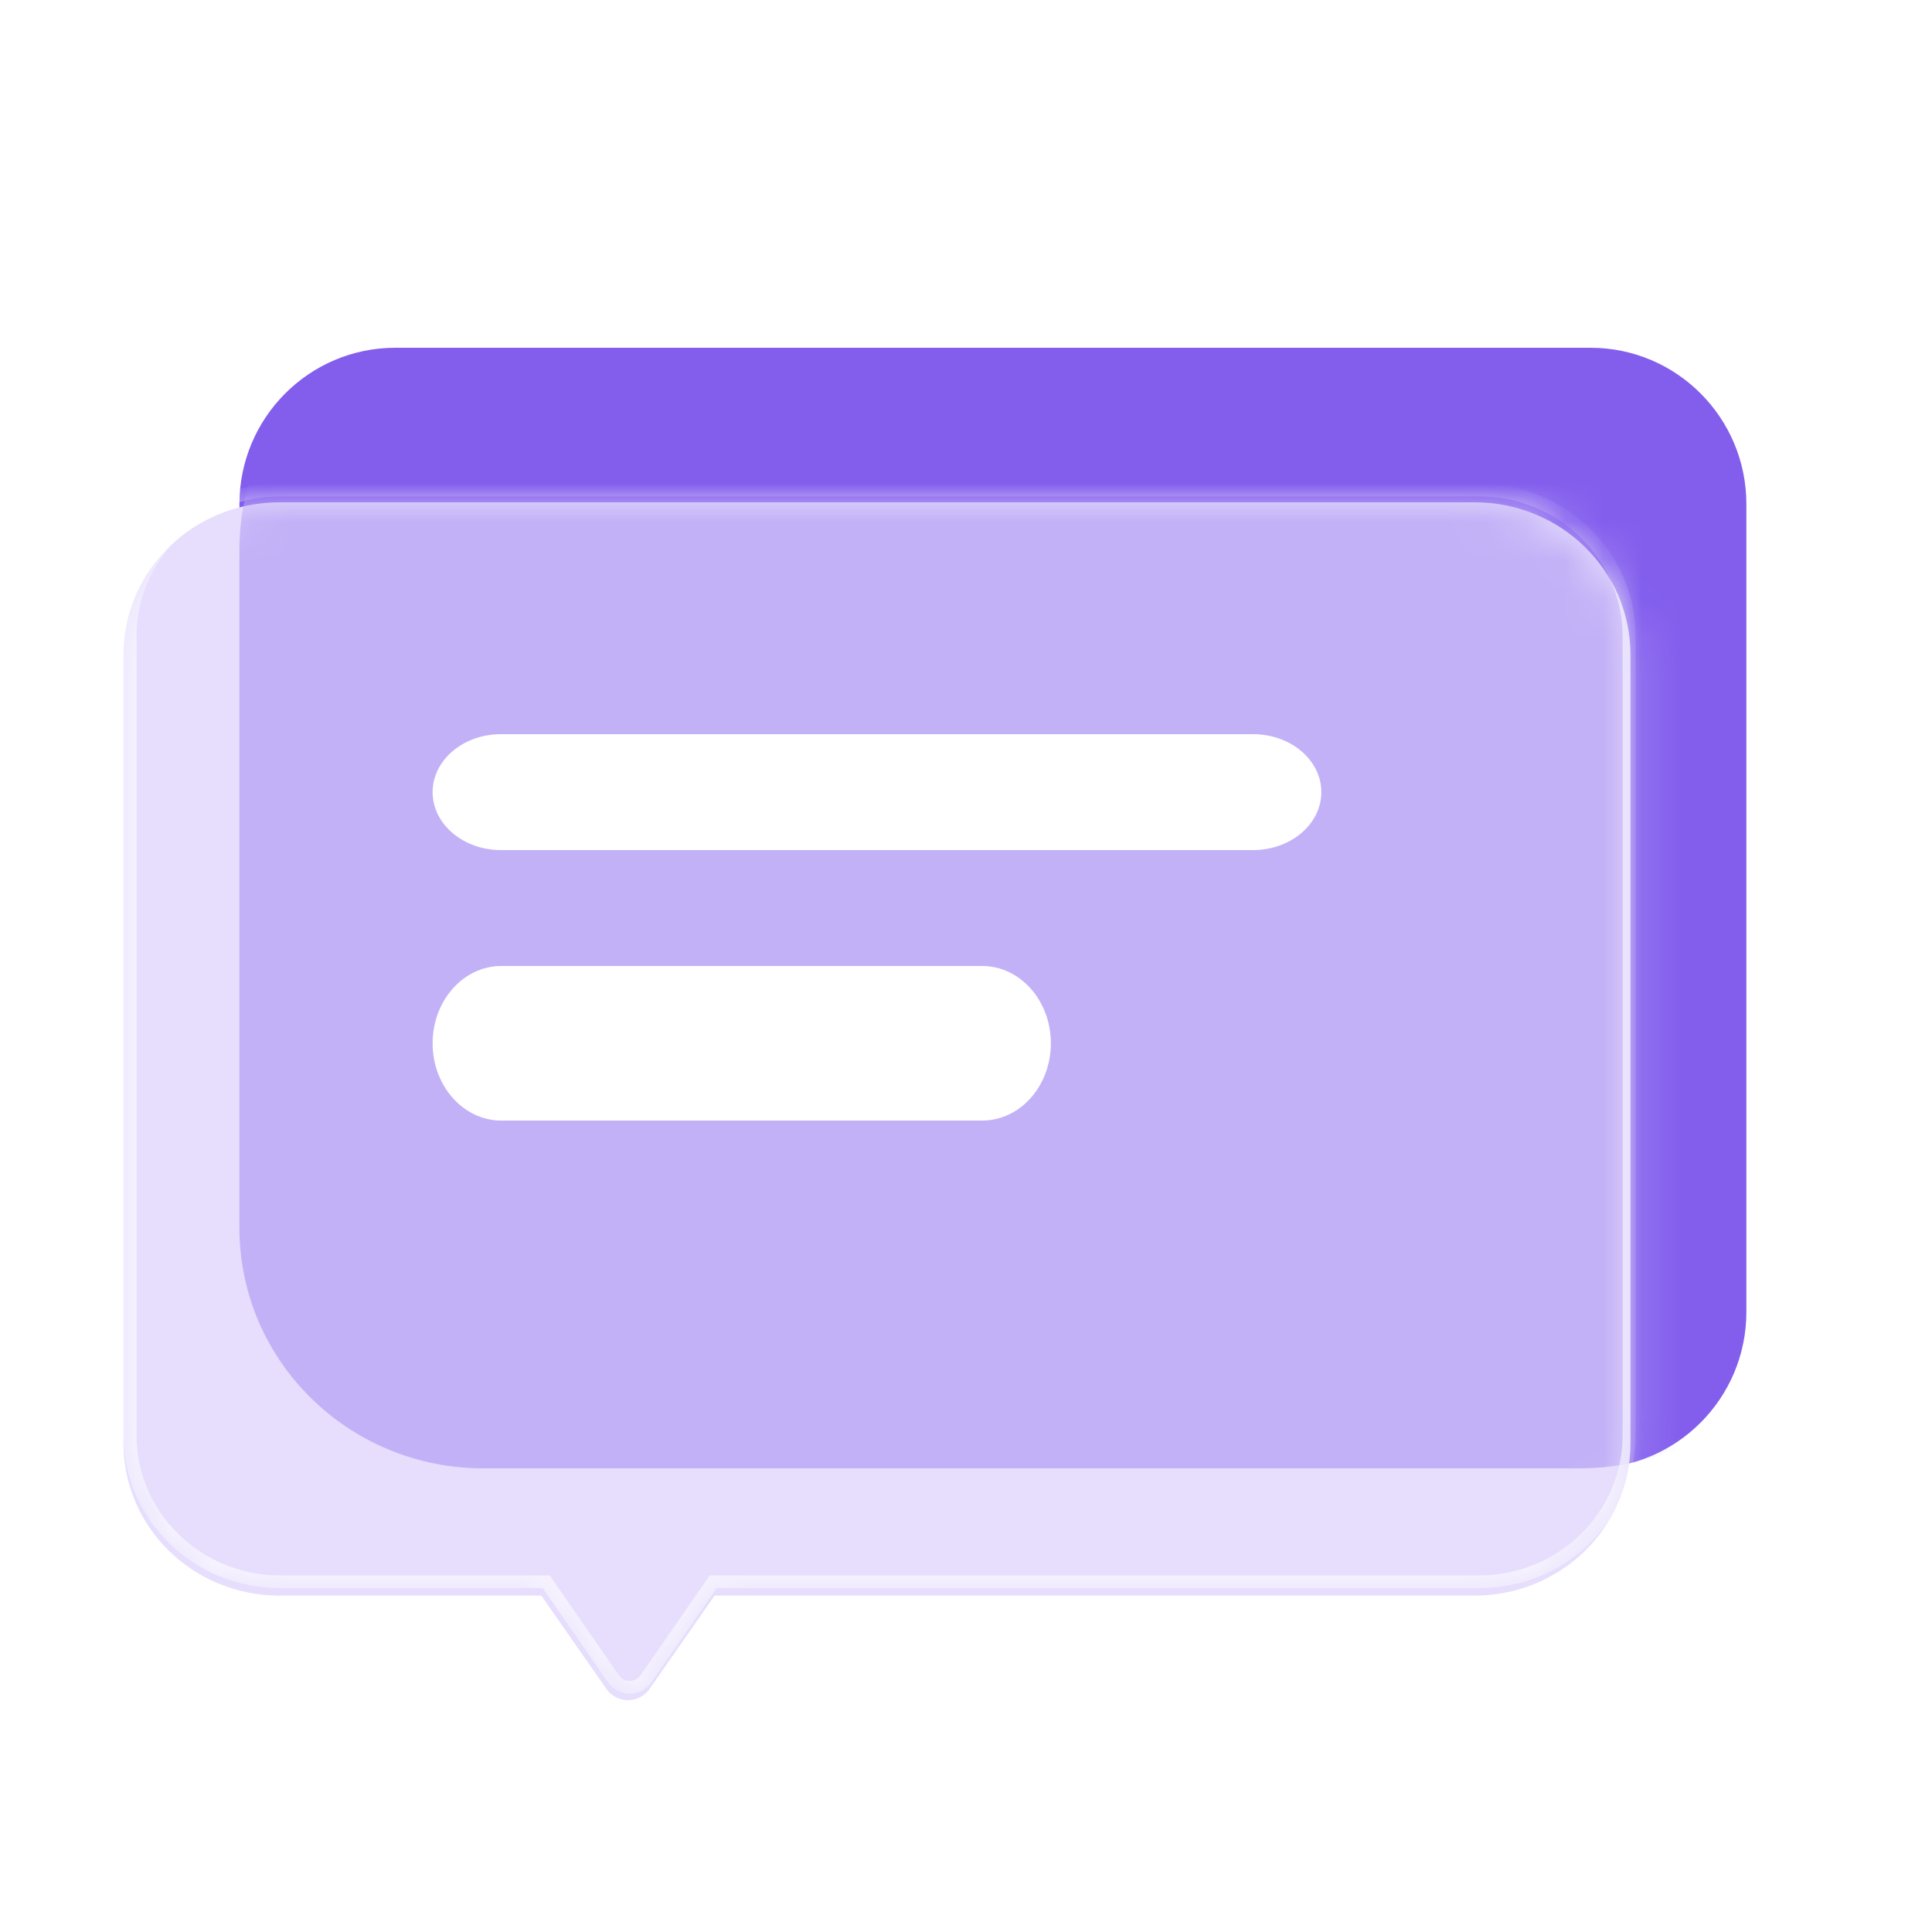
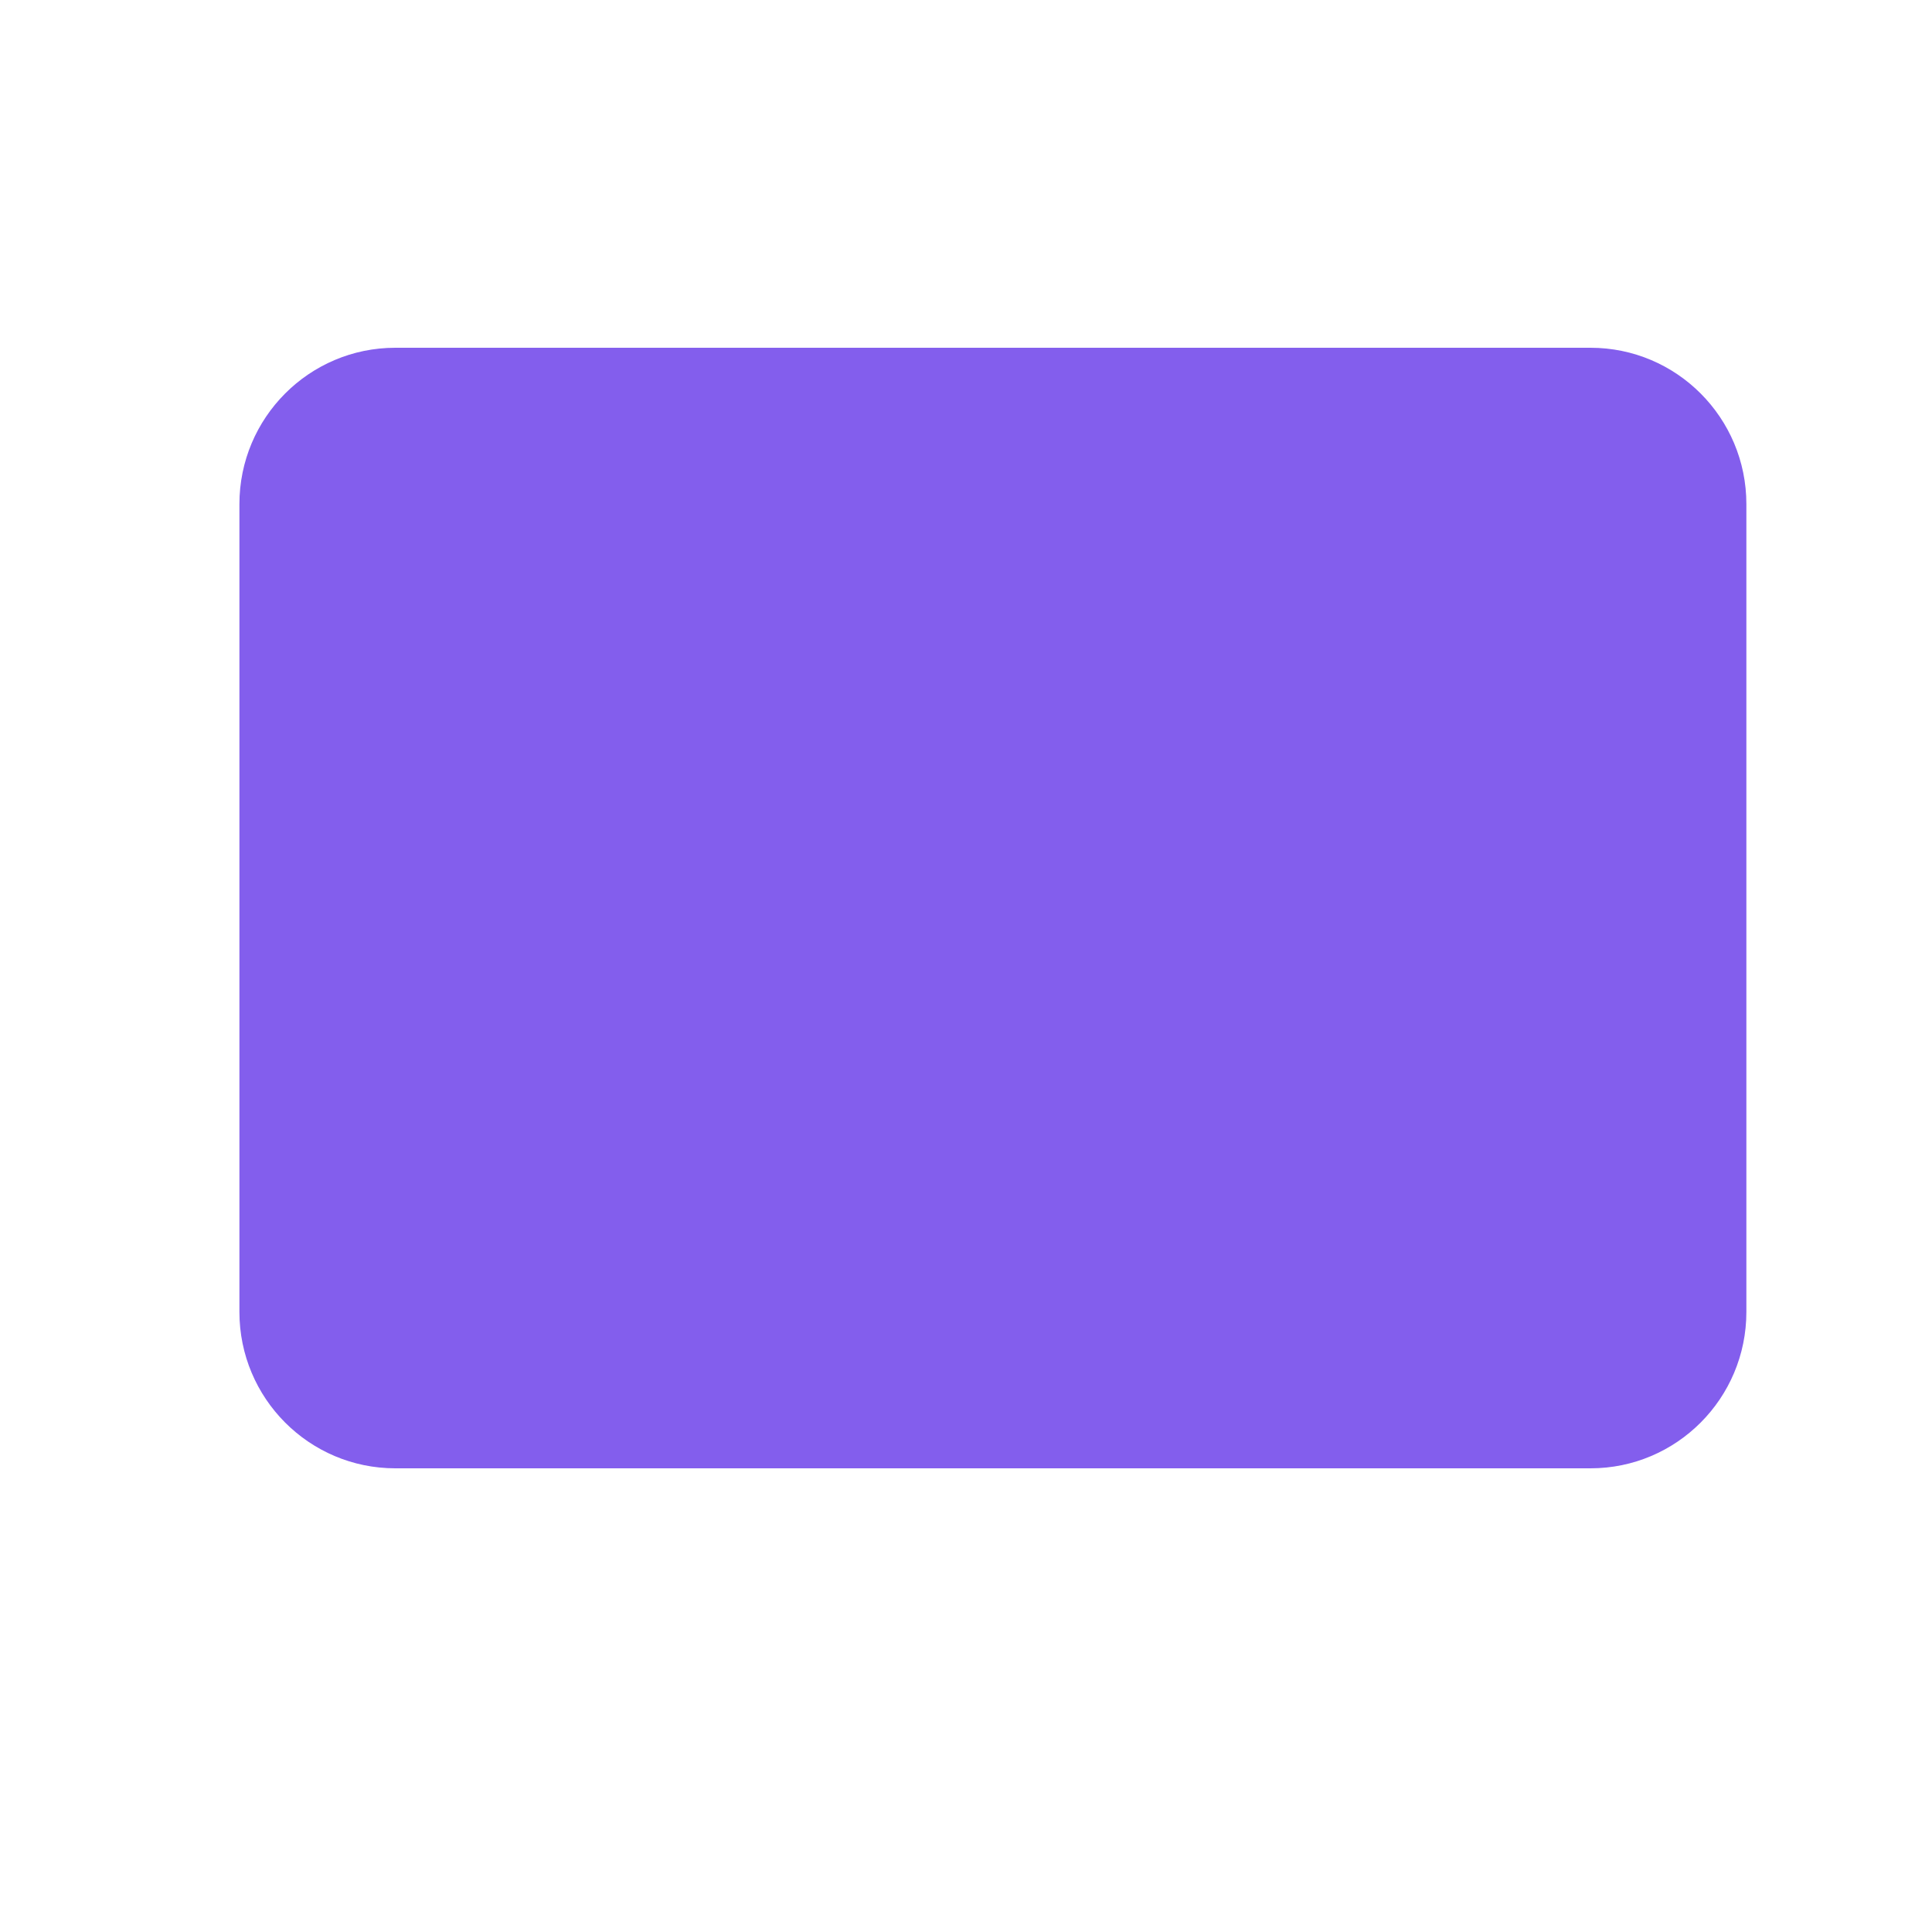
<svg xmlns="http://www.w3.org/2000/svg" width="50" height="50" viewBox="0 0 50 50" fill="none">
  <path d="M10.231 9H41.162C43.39 9 45.196 10.812 45.196 13.046V33.953C45.196 36.188 43.39 38 41.162 38H10.231C8.003 38 6.196 36.188 6.196 33.953V13.046C6.196 10.812 8.003 9 10.231 9V9Z" fill="#835EED" />
-   <path d="M15.696 43.713L14.009 41.294H7.231C5.003 41.294 3.196 39.531 3.196 37.355V16.939C3.196 14.764 5.003 13 7.231 13H38.162C40.39 13 42.196 14.764 42.196 16.939V37.355C42.196 39.531 40.39 41.294 38.162 41.294H18.494L16.807 43.713C16.674 43.904 16.463 44 16.251 44C16.04 44 15.829 43.904 15.696 43.713V43.713Z" fill="#E6DEFC" />
  <mask id="mask0_623_492" style="mask-type:luminance" maskUnits="userSpaceOnUse" x="3" y="13" width="40" height="31">
-     <path d="M15.696 43.713L14.009 41.294H7.231C5.003 41.294 3.196 39.531 3.196 37.355V16.939C3.196 14.764 5.003 13 7.231 13H38.162C40.39 13 42.196 14.764 42.196 16.939V37.355C42.196 39.531 40.39 41.294 38.162 41.294H18.494L16.807 43.713C16.674 43.904 16.463 44 16.251 44C16.04 44 15.829 43.904 15.696 43.713V43.713Z" fill="white" />
-   </mask>
+     </mask>
  <g mask="url(#mask0_623_492)">
    <g filter="url(#filter0_f_623_492)">
-       <path d="M12.502 8H40.89C44.373 8 47.196 10.787 47.196 14.225V31.775C47.196 35.213 44.373 38 40.89 38H12.502C9.02 38 6.196 35.213 6.196 31.775V14.225C6.196 10.787 9.02 8 12.502 8V8Z" fill="#C3B1F7" />
-     </g>
-     <path d="M12.966 19H32.427C33.404 19 34.196 19.672 34.196 20.5C34.196 21.328 33.404 22 32.427 22H12.966C11.988 22 11.196 21.328 11.196 20.5C11.196 19.672 11.988 19 12.966 19V19Z" fill="white" />
-     <path d="M12.974 25H25.419C26.4 25 27.196 25.895 27.196 27C27.196 28.105 26.4 29 25.419 29H12.974C11.992 29 11.196 28.105 11.196 27C11.196 25.895 11.992 25 12.974 25V25Z" fill="white" />
+       </g>
    <path opacity="0.7" d="M38.283 12.517C40.519 12.517 42.331 14.289 42.331 16.474V37.144C42.331 39.329 40.519 41.1 38.283 41.101H18.547L16.855 43.542C16.722 43.735 16.509 43.832 16.297 43.832C16.084 43.832 15.871 43.735 15.737 43.542L14.046 41.101H7.244C5.009 41.1 3.196 39.329 3.196 37.144V16.474C3.196 14.289 5.009 12.517 7.244 12.517H38.283ZM7.244 12.847C5.198 12.847 3.533 14.474 3.533 16.474V37.144C3.533 39.144 5.198 40.771 7.244 40.772H14.226L16.017 43.357C16.08 43.45 16.183 43.502 16.297 43.502C16.411 43.502 16.512 43.449 16.576 43.357L18.368 40.772H38.283C40.329 40.771 41.994 39.144 41.994 37.144V16.474C41.994 14.474 40.329 12.847 38.283 12.847H7.244Z" fill="white" />
  </g>
  <defs>
    <filter id="filter0_f_623_492" x="-1.799" y="0.005" width="56.99" height="45.99" filterUnits="userSpaceOnUse" color-interpolation-filters="sRGB">
      <feFlood flood-opacity="0" result="BackgroundImageFix" />
      <feBlend mode="normal" in="SourceGraphic" in2="BackgroundImageFix" result="shape" />
      <feGaussianBlur stdDeviation="3.997" result="effect1_foregroundBlur_623_492" />
    </filter>
  </defs>
</svg>